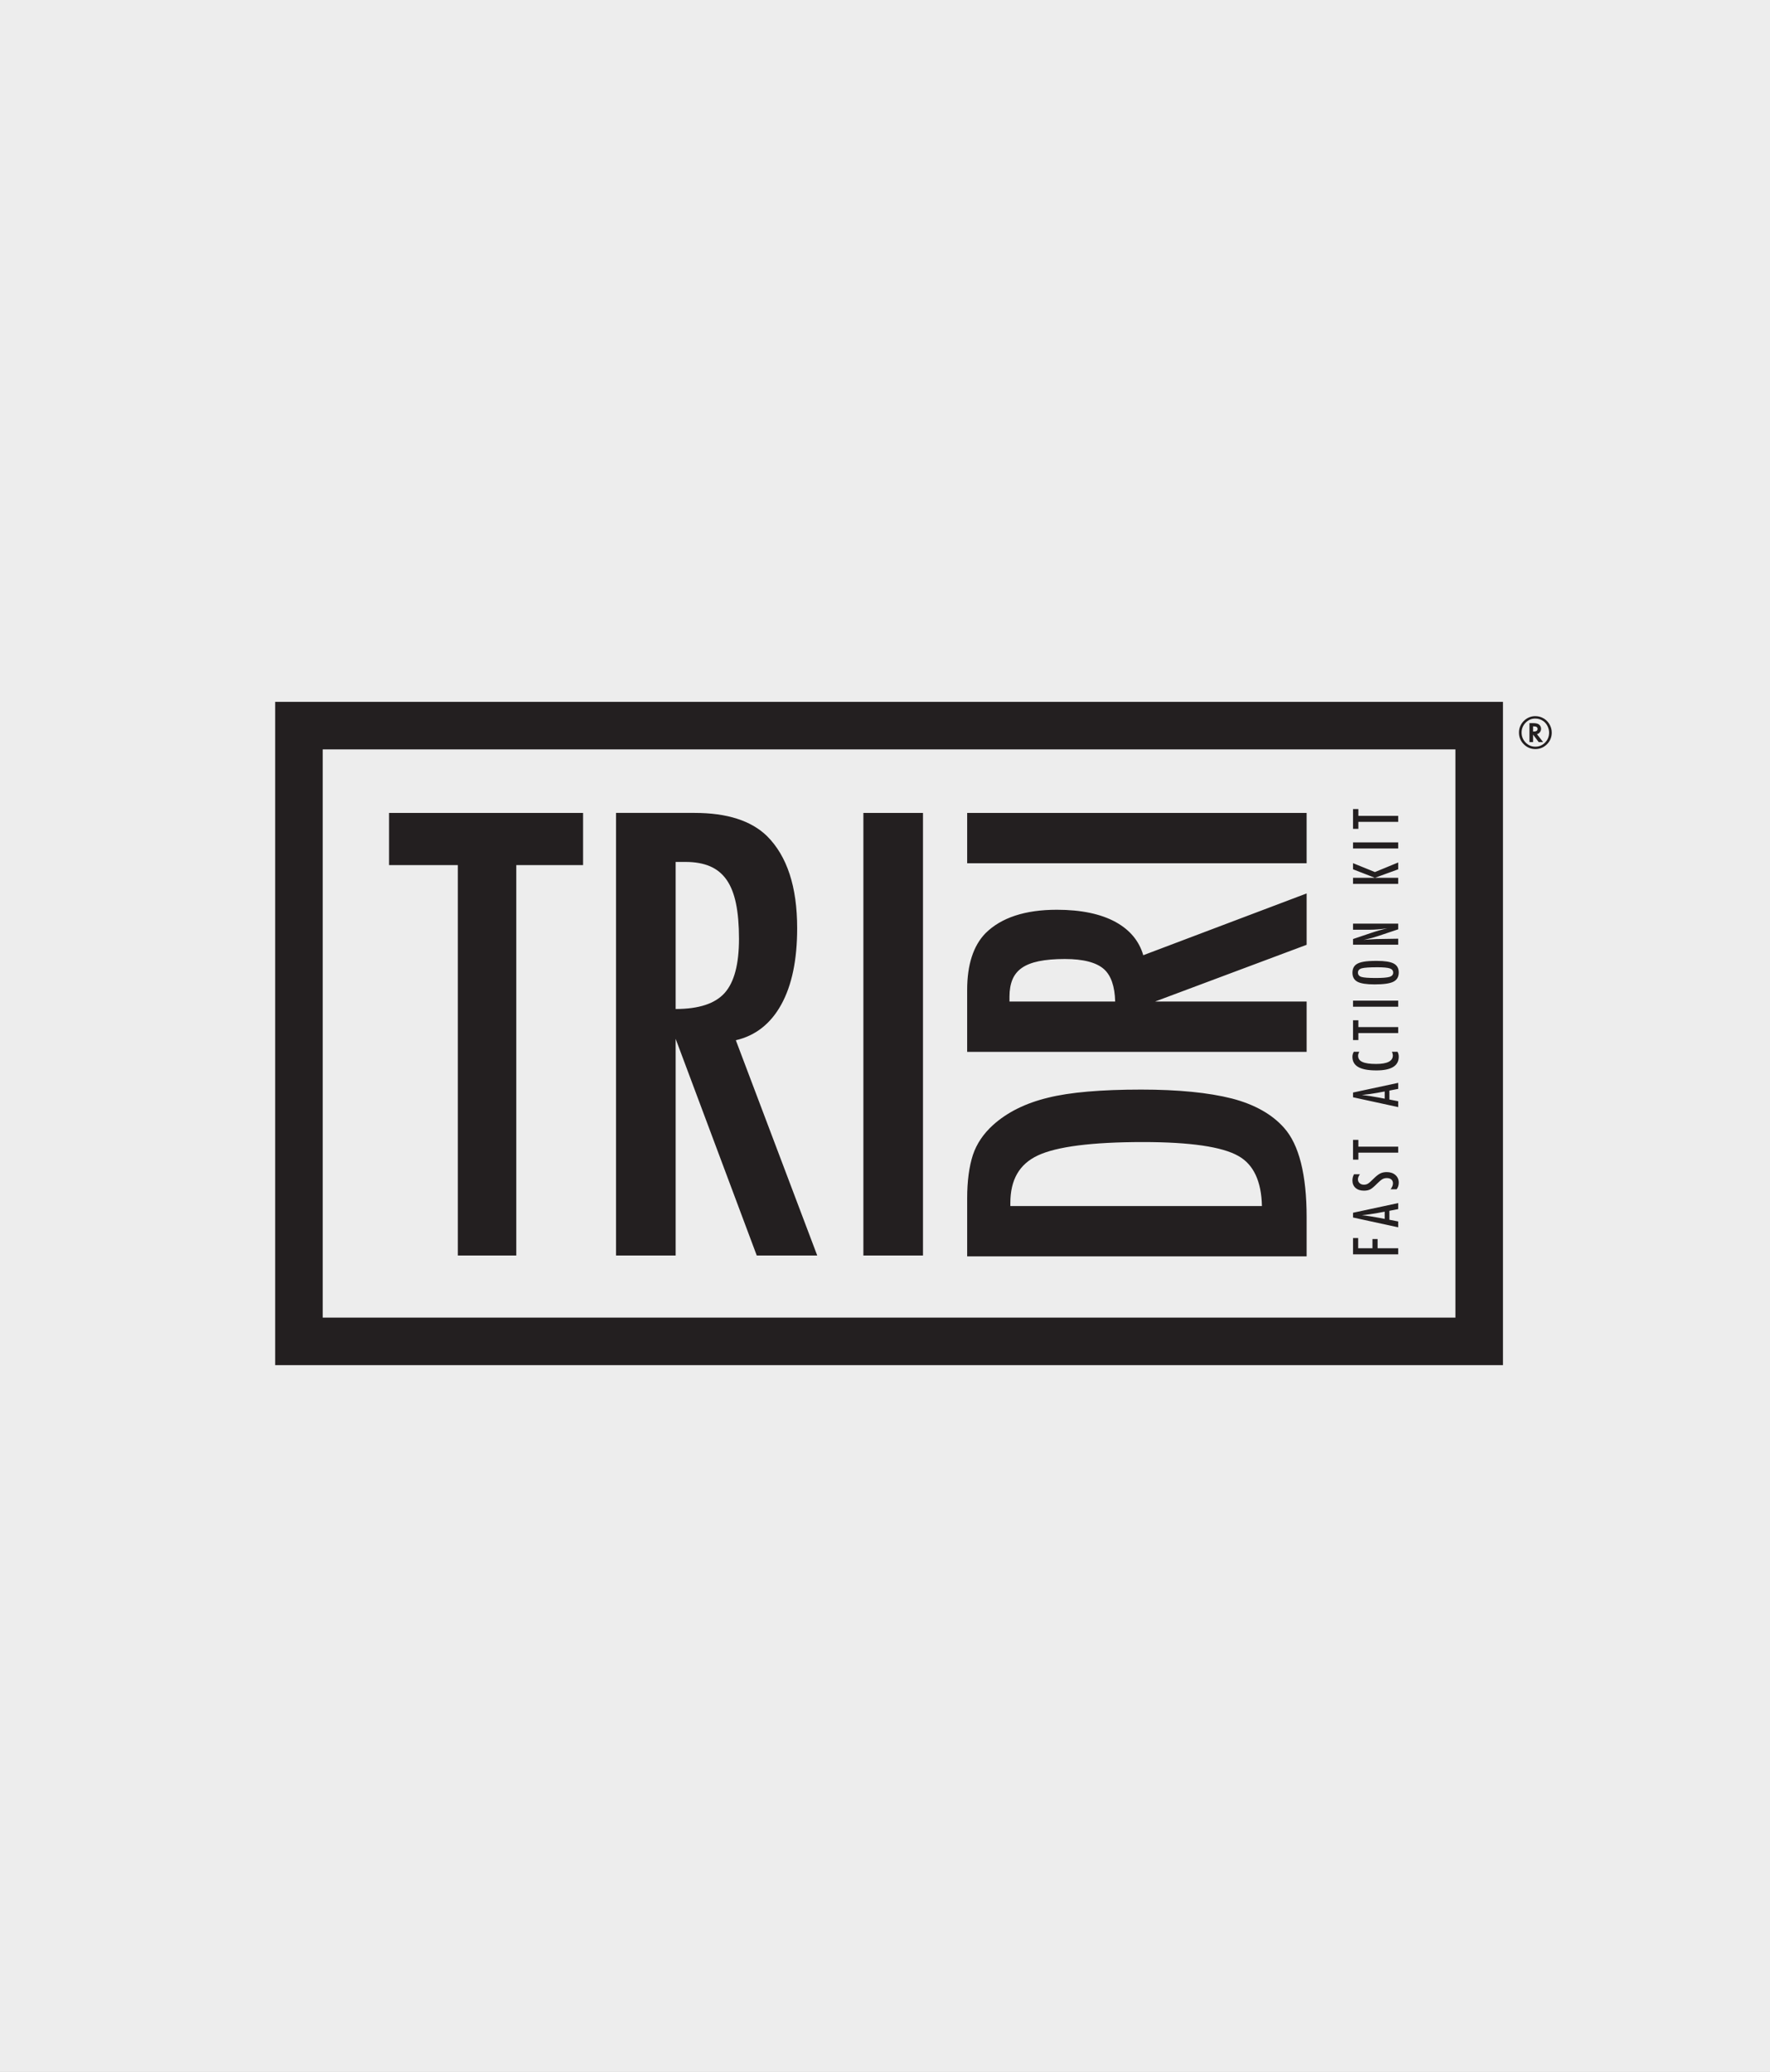
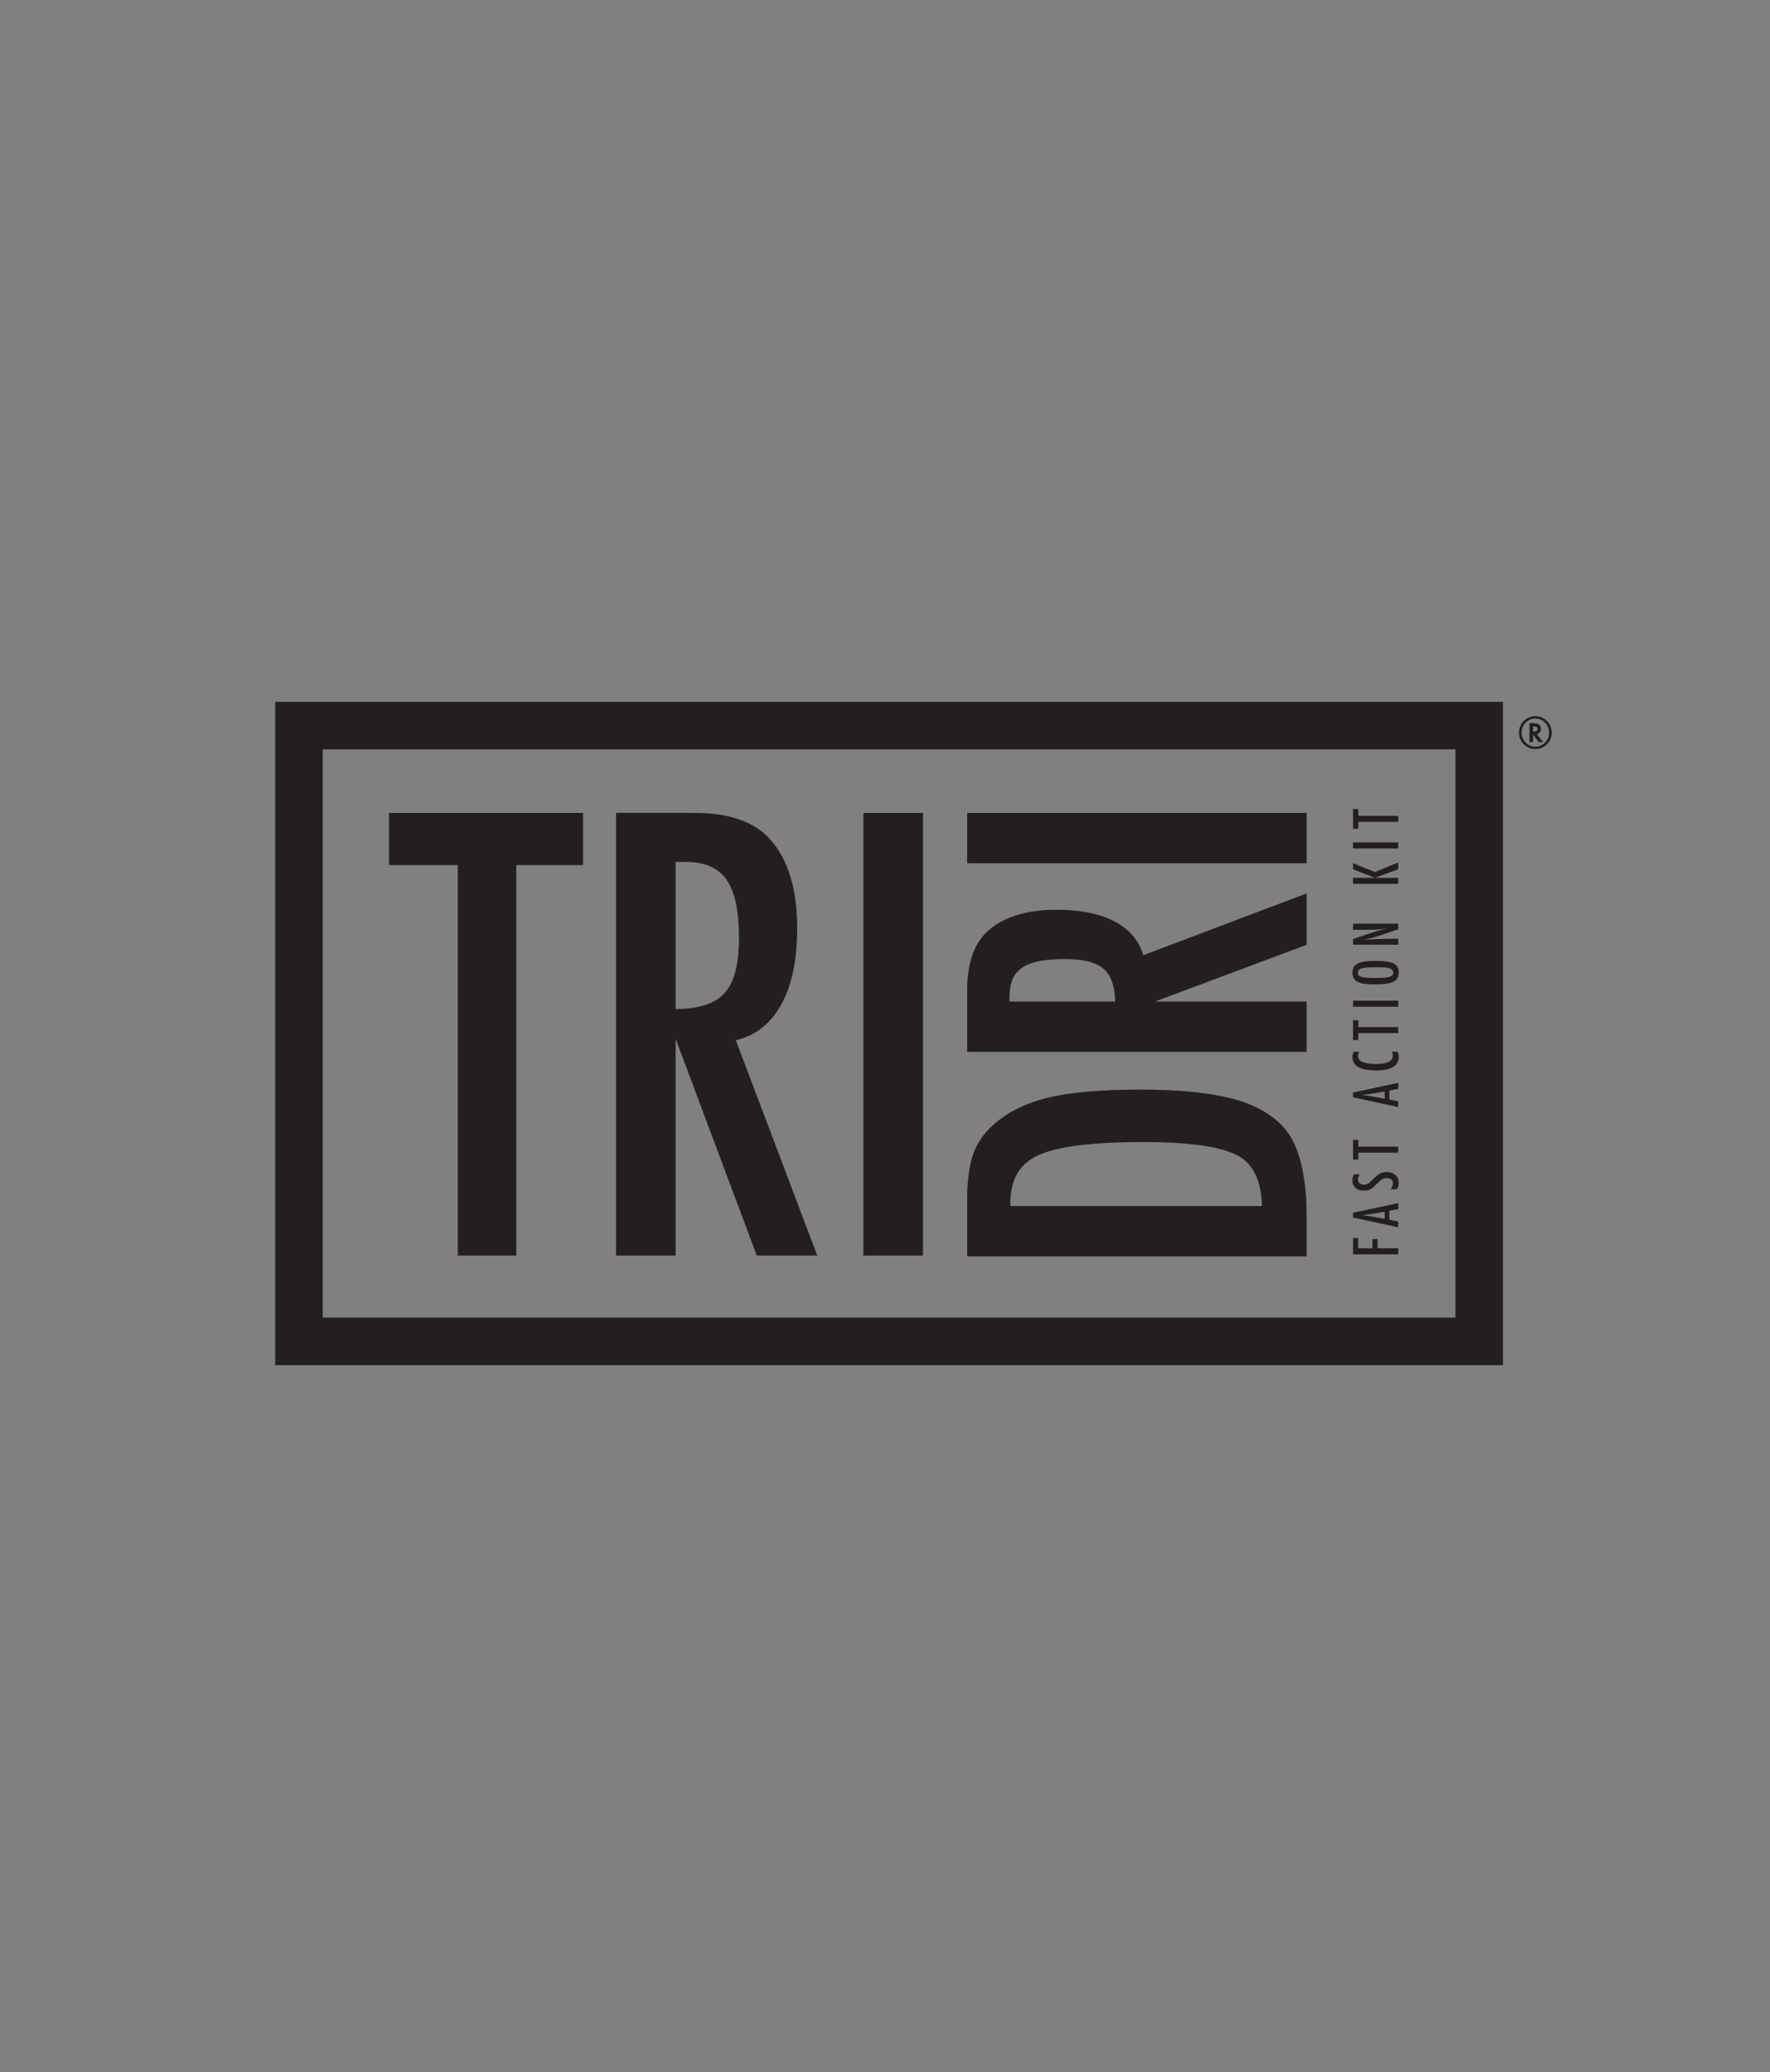
<svg xmlns="http://www.w3.org/2000/svg" xmlns:xlink="http://www.w3.org/1999/xlink" width="270px" height="316px" viewBox="-0 0.333 360 421.333">
  <rect x="-0" y="0.333" width="360" height="421.333" fill="#808080" stroke="none" />
  <defs>
    <style>
      .cls-1 {
        fill: #231f20;
      }

      .cls-2 {
        fill: #ededed;
      }
    </style>
    <symbol id="background" viewBox="0 0 360 422">
-       <rect class="cls-2" width="360" height="422" />
-     </symbol>
+       </symbol>
  </defs>
  <g id="bg">
    <use width="360" height="422" xlink:href="#background" />
  </g>
  <g id="logos">
    <path id="TriDri" class="cls-1" d="M175.603,255.648h12.124v-90.006h-12.124v90.006ZM250.561,223.719c-4.75-1.206-10.957-1.819-18.448-1.819-8.164,0-14.53.552-18.919,1.646-4.589,1.103-8.372,2.98-11.241,5.581-1.941,1.762-3.309,3.791-4.069,6.046-.778,2.391-1.171,5.363-1.171,8.833v11.809h69.042v-7.936c0-8.664-1.541-14.785-4.579-18.185-2.437-2.766-6.007-4.775-10.615-5.976ZM205.495,245.583v-.605c0-4.75,1.828-7.915,5.588-9.681,3.848-1.807,11.043-2.725,21.385-2.725,9.605,0,16.133.955,19.413,2.836,3.069,1.712,4.676,5.133,4.781,10.175h-51.166ZM79.126,176.251h13.99v79.397h11.893v-79.397h13.583v-10.609h-39.465v10.609ZM315.066,147.484c-.362-.561-.838-.97-1.429-1.228-.415-.194-.881-.291-1.395-.291-.776,0-1.472.255-2.095.769-.379.315-.677.696-.891,1.148-.21.427-.315.896-.315,1.412,0,.934.326,1.727.975,2.378.653.655,1.442.983,2.363.983s1.708-.328,2.359-.979c.647-.651.973-1.442.973-2.373,0-.649-.182-1.255-.544-1.819ZM314.252,151.336c-.546.557-1.204.836-1.973.836-.775,0-1.435-.278-1.982-.842-.546-.561-.818-1.24-.818-2.031,0-.773.272-1.444.818-2.005.546-.562,1.198-.842,1.956-.842.611,0,1.164.175,1.654.525.349.248.63.587.842,1.01.214.455.322.892.322,1.316,0,.794-.272,1.471-.819,2.033ZM158.902,204.61c2.157-3.905,3.235-9.083,3.235-15.534,0-8.394-2.039-14.632-6.121-18.712-3.226-3.149-8.141-4.724-14.748-4.724h-15.971v90.006h12.124v-44.069l16.496,44.069h12.302l-16.556-43.778c4.002-.932,7.083-3.353,9.24-7.259ZM137.42,205.515v-29.906h2.039c1.905,0,3.548.292,4.928.875,1.38.584,2.504,1.497,3.381,2.742.874,1.242,1.515,2.855,1.924,4.837.407,1.982.613,4.372.613,7.17,0,5.168-.973,8.842-2.916,11.019-1.943,2.174-5.266,3.263-9.969,3.263ZM284.379,175.718l-4.735,1.949-4.45-1.806v1.247l4.45,1.727,4.735-1.727v-1.391ZM275.194,180.072h9.184v-1.236h-9.184v1.236ZM276.278,167.455h8.101v-1.215h-8.101v-1.386h-1.084v4.028h1.084v-1.426ZM277.786,191.37c.446-.097.87-.2,1.275-.313.405-.114.799-.234,1.183-.36l4.135-1.386v-1.159h-9.184v1.243h3.426c.508,0,1.05-.024,1.624-.07.574-.049,1.219-.122,1.928-.221-1.174.274-2.279.589-3.314.945l-3.663,1.234v1.152h9.184v-1.219l-4.004.066c-.113,0-.218,0-.308.002-.092.002-.169.004-.231.009l-1.136.066-.936.065c-.051.004-.114.01-.187.017-.075.009-.163.017-.266.03.103-.023.195-.045.274-.062.079-.017.146-.03.201-.038ZM265.753,165.642h-69.04v10.232h69.04v-10.232ZM284.378,171.637h-9.184v1.236h9.184v-1.236ZM275.194,207.807v4.028h1.084v-1.427h8.101v-1.215h-8.101v-1.386h-1.084ZM280.19,252.298h-1.045v1.868h-2.905v-2.071h-1.045v3.308h9.184v-1.236h-4.189v-1.868ZM275.194,232.124v4.025h1.084v-1.427h8.101v-1.214h-8.101v-1.384h-1.084ZM275.194,247.913l9.184,1.998v-1.191l-1.791-.35v-1.82l1.791-.345v-1.226l-9.184,1.969v.964ZM280.167,247.002l1.464-.274v1.47l-1.178-.227c-.634-.118-1.234-.221-1.799-.309-.564-.085-1.123-.158-1.673-.214,1.131-.113,2.192-.263,3.188-.446ZM282.064,238.679c-.523,0-.964.092-1.326.274-.373.182-.814.525-1.326,1.028-.274.274-.508.498-.7.67-.195.172-.356.296-.478.371-.229.148-.503.221-.827.221-.364,0-.655-.103-.874-.311-.232-.206-.345-.469-.345-.797,0-.3.135-.638.405-1.015h-1.208c-.208.4-.315.82-.315,1.26,0,.636.212,1.142.636,1.517.422.373.99.559,1.707.559.531,0,.973-.094,1.322-.285.176-.098.386-.251.623-.458.238-.206.512-.465.821-.78.203-.202.386-.37.551-.503.165-.135.308-.24.437-.315.266-.148.566-.221.898-.221.386,0,.69.095.915.285.223.191.336.454.336.791,0,.36-.161.762-.482,1.202h1.226c.287-.373.433-.823.433-1.35,0-.628-.225-1.14-.673-1.54-.458-.401-1.045-.602-1.754-.602ZM226.939,187.844c-3.025-1.667-7.059-2.511-11.992-2.511-6.454,0-11.336,1.609-14.515,4.783-2.47,2.535-3.721,6.409-3.721,11.517v12.599h69.044v-10.232h-30.837l30.837-11.541v-10.446l-33.227,12.566c-.831-2.877-2.708-5.141-5.59-6.734ZM205.318,203.999v-1c0-1.354.208-2.535.617-3.511.403-.947,1.037-1.725,1.885-2.321.868-.613,2.029-1.07,3.451-1.367,1.459-.3,3.245-.453,5.306-.453,3.744,0,6.421.696,7.96,2.066,1.434,1.28,2.198,3.495,2.278,6.586h-21.498ZM55.968,277.933h249.719v-134.874H55.968v134.874ZM65.636,152.726h230.382v115.539H65.636v-115.539ZM275.194,205.054h9.184v-1.239h-9.184v1.239ZM283.47,196.272c-.684-.362-1.836-.542-3.458-.542-1.157,0-2.037.056-2.641.167-.649.111-1.153.289-1.504.535-.527.373-.791.943-.791,1.712,0,.861.341,1.471,1.022,1.834.679.356,1.836.534,3.469.534,1.832,0,3.108-.18,3.824-.54.735-.364,1.101-.994,1.101-1.888,0-.848-.341-1.452-1.022-1.813ZM282.623,198.985c-.519.15-1.45.225-2.796.225-1.459,0-2.432-.07-2.916-.214-.48-.146-.72-.439-.72-.878,0-.441.261-.733.786-.877.521-.143,1.575-.214,3.164-.214,1.23,0,2.072.077,2.53.232.458.156.688.441.688.859,0,.422-.244.711-.737.867ZM312.656,149.611c.227-.066.413-.199.561-.401.146-.206.22-.428.22-.67,0-.356-.137-.647-.411-.87-.249-.19-.641-.285-1.181-.285h-.769v3.855h.737v-1.528l1.144,1.528h.9l-1.253-1.611.051-.017ZM311.934,149.095h-.124v-1.054h.15c.512,0,.765.169.765.51,0,.362-.263.544-.79.544ZM276.27,217.323c.801.454,2.025.681,3.664.681,3.038,0,4.557-.93,4.557-2.789,0-.371-.082-.703-.249-1.001h-1.136c.124.285.189.531.189.731,0,1.163-1.133,1.744-3.402,1.744-.63,0-1.176-.032-1.639-.098-.46-.066-.842-.167-1.144-.304-.302-.135-.525-.309-.671-.519-.144-.21-.216-.463-.216-.756,0-.214.077-.48.232-.797h-1.112c-.182.336-.274.677-.274,1.022,0,.938.401,1.633,1.202,2.087ZM284.379,221.759v-1.226l-9.184,1.969v.964l9.184,1.998v-1.191l-1.791-.35v-1.82l1.791-.345ZM281.63,223.752l-1.178-.227c-.634-.118-1.234-.221-1.799-.309-.564-.085-1.123-.158-1.673-.214,1.131-.113,2.192-.263,3.188-.446l1.464-.274v1.47Z" />
  </g>
-   <path fill="#ffffff" stroke="none" d="M0,-0.333h360v422.667h-360zM0,0v422h360v-422z" />
-   <path fill="#ffffff" stroke="none" d="M-0,0.333h360v421.333h-360zM0,-0.333v422.667h360v-422.667z" />
+   <path fill="#ffffff" stroke="none" d="M-0,0.333h360v421.333h-360M0,-0.333v422.667h360v-422.667z" />
</svg>